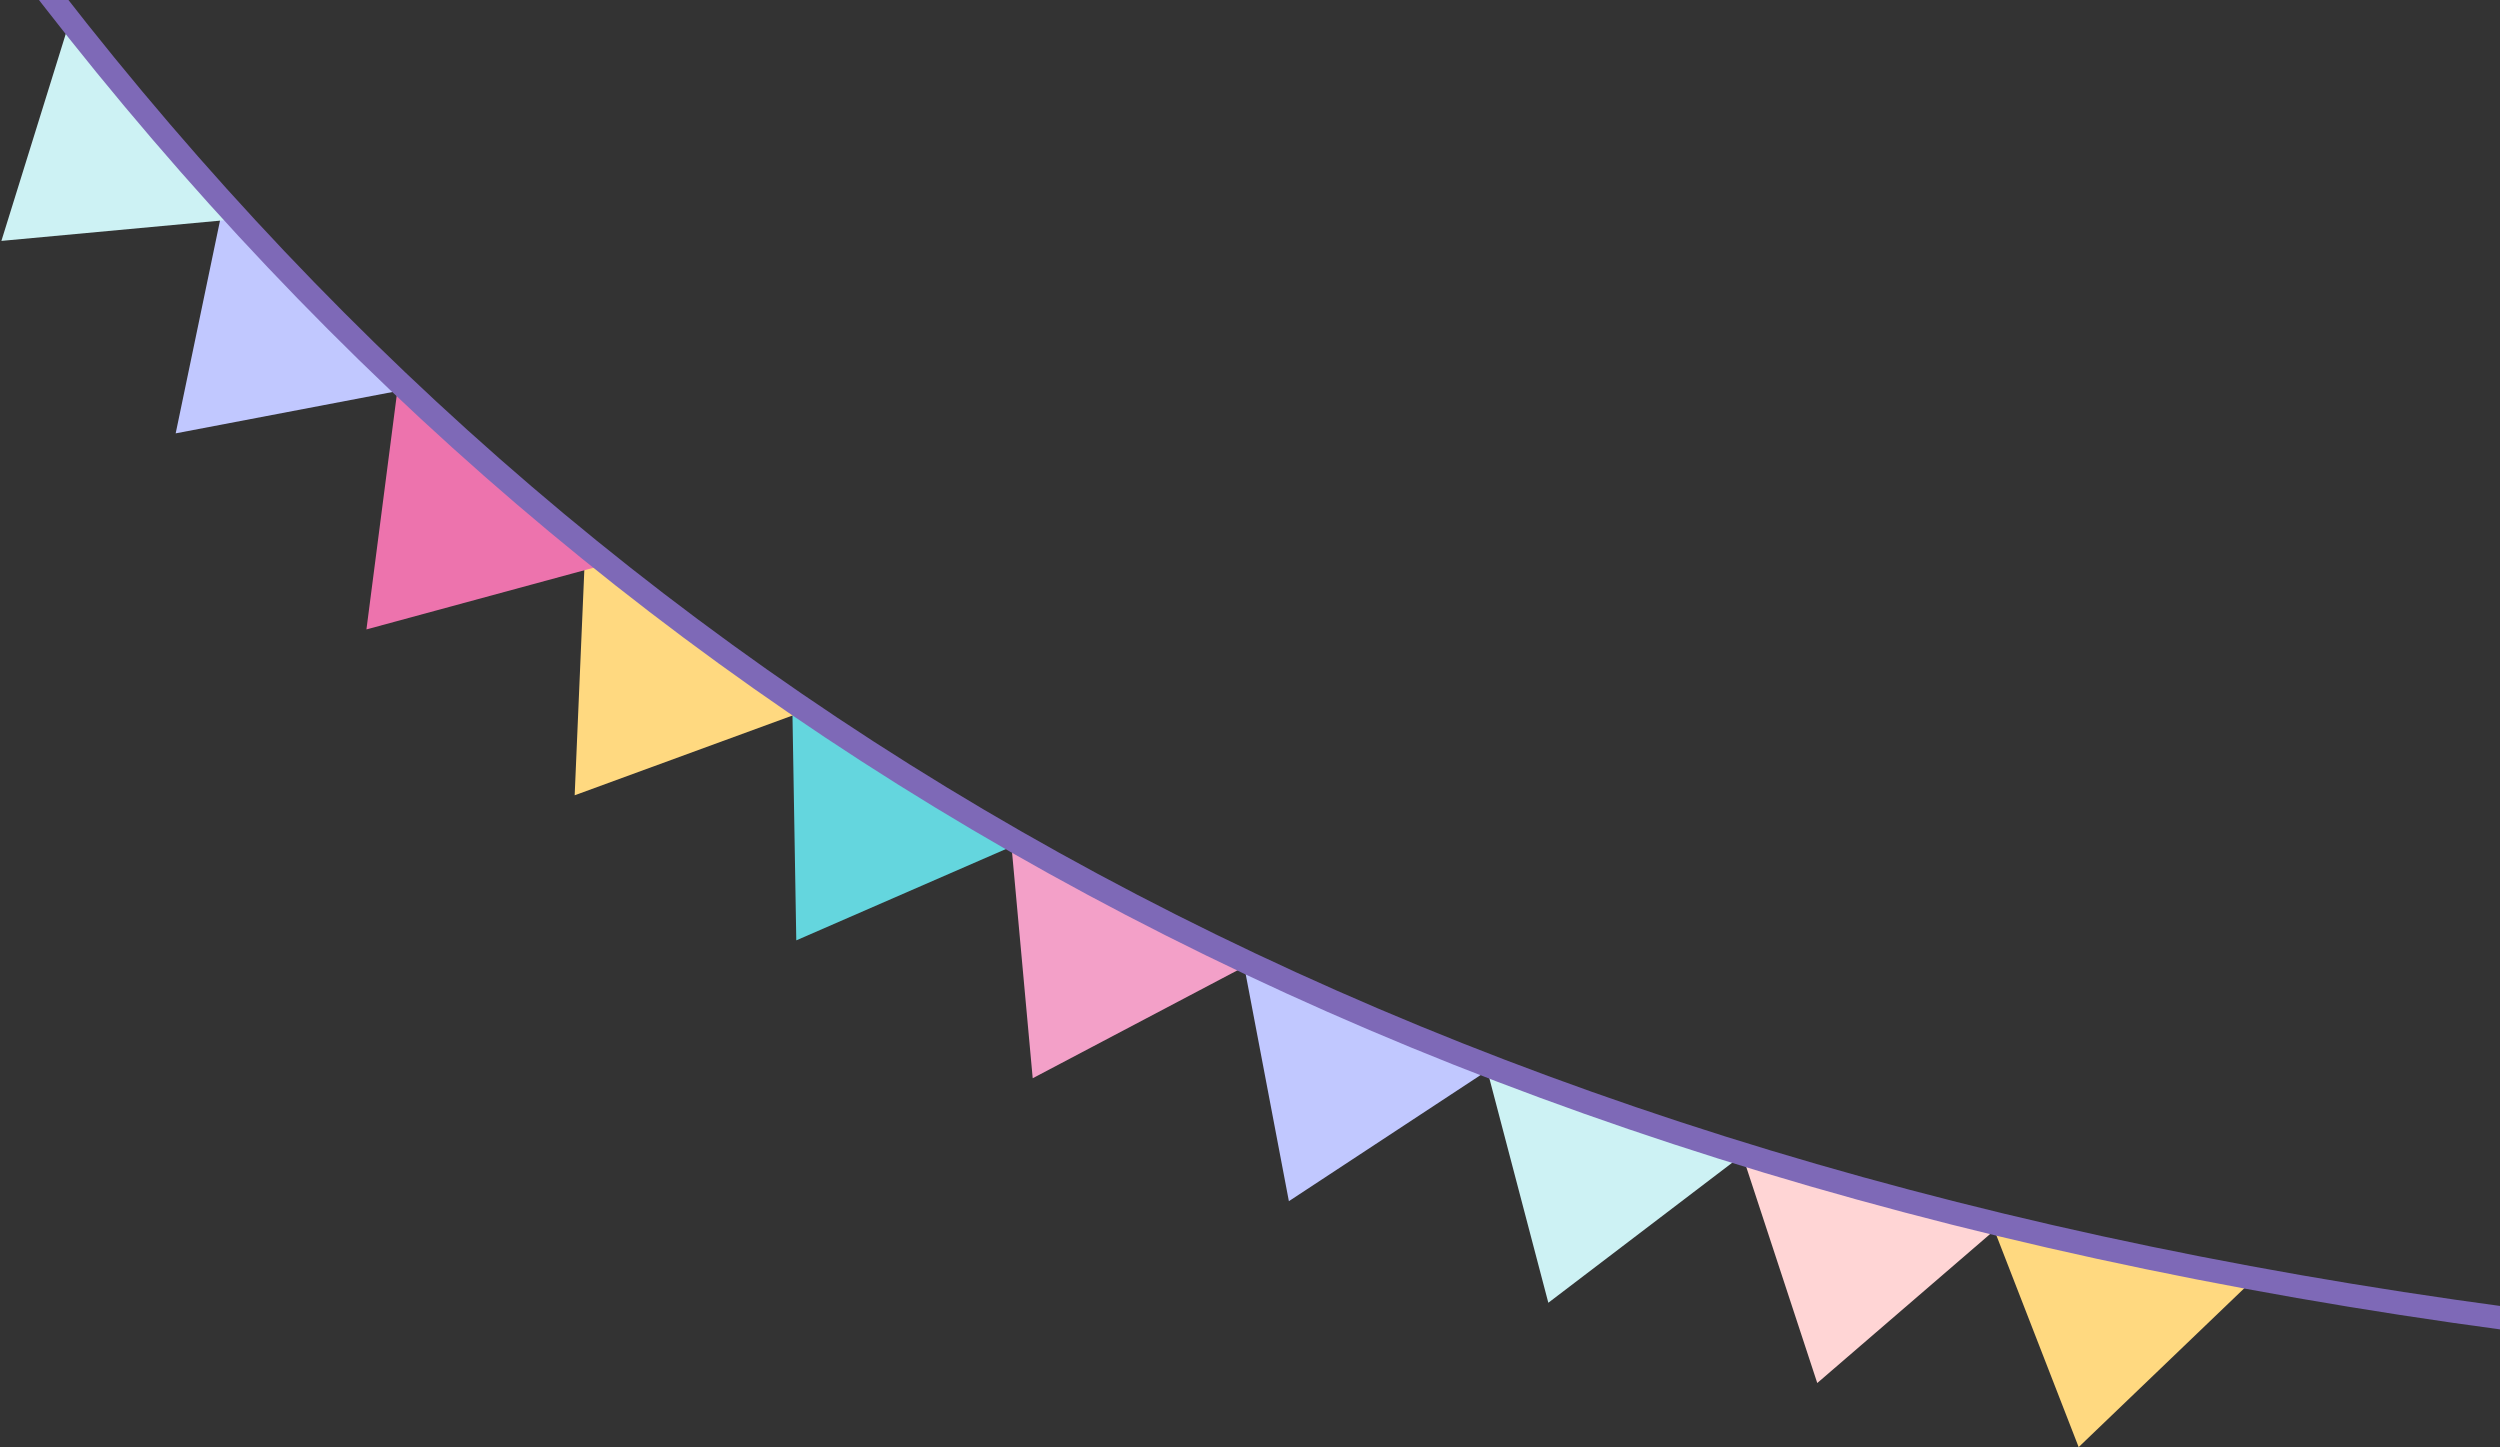
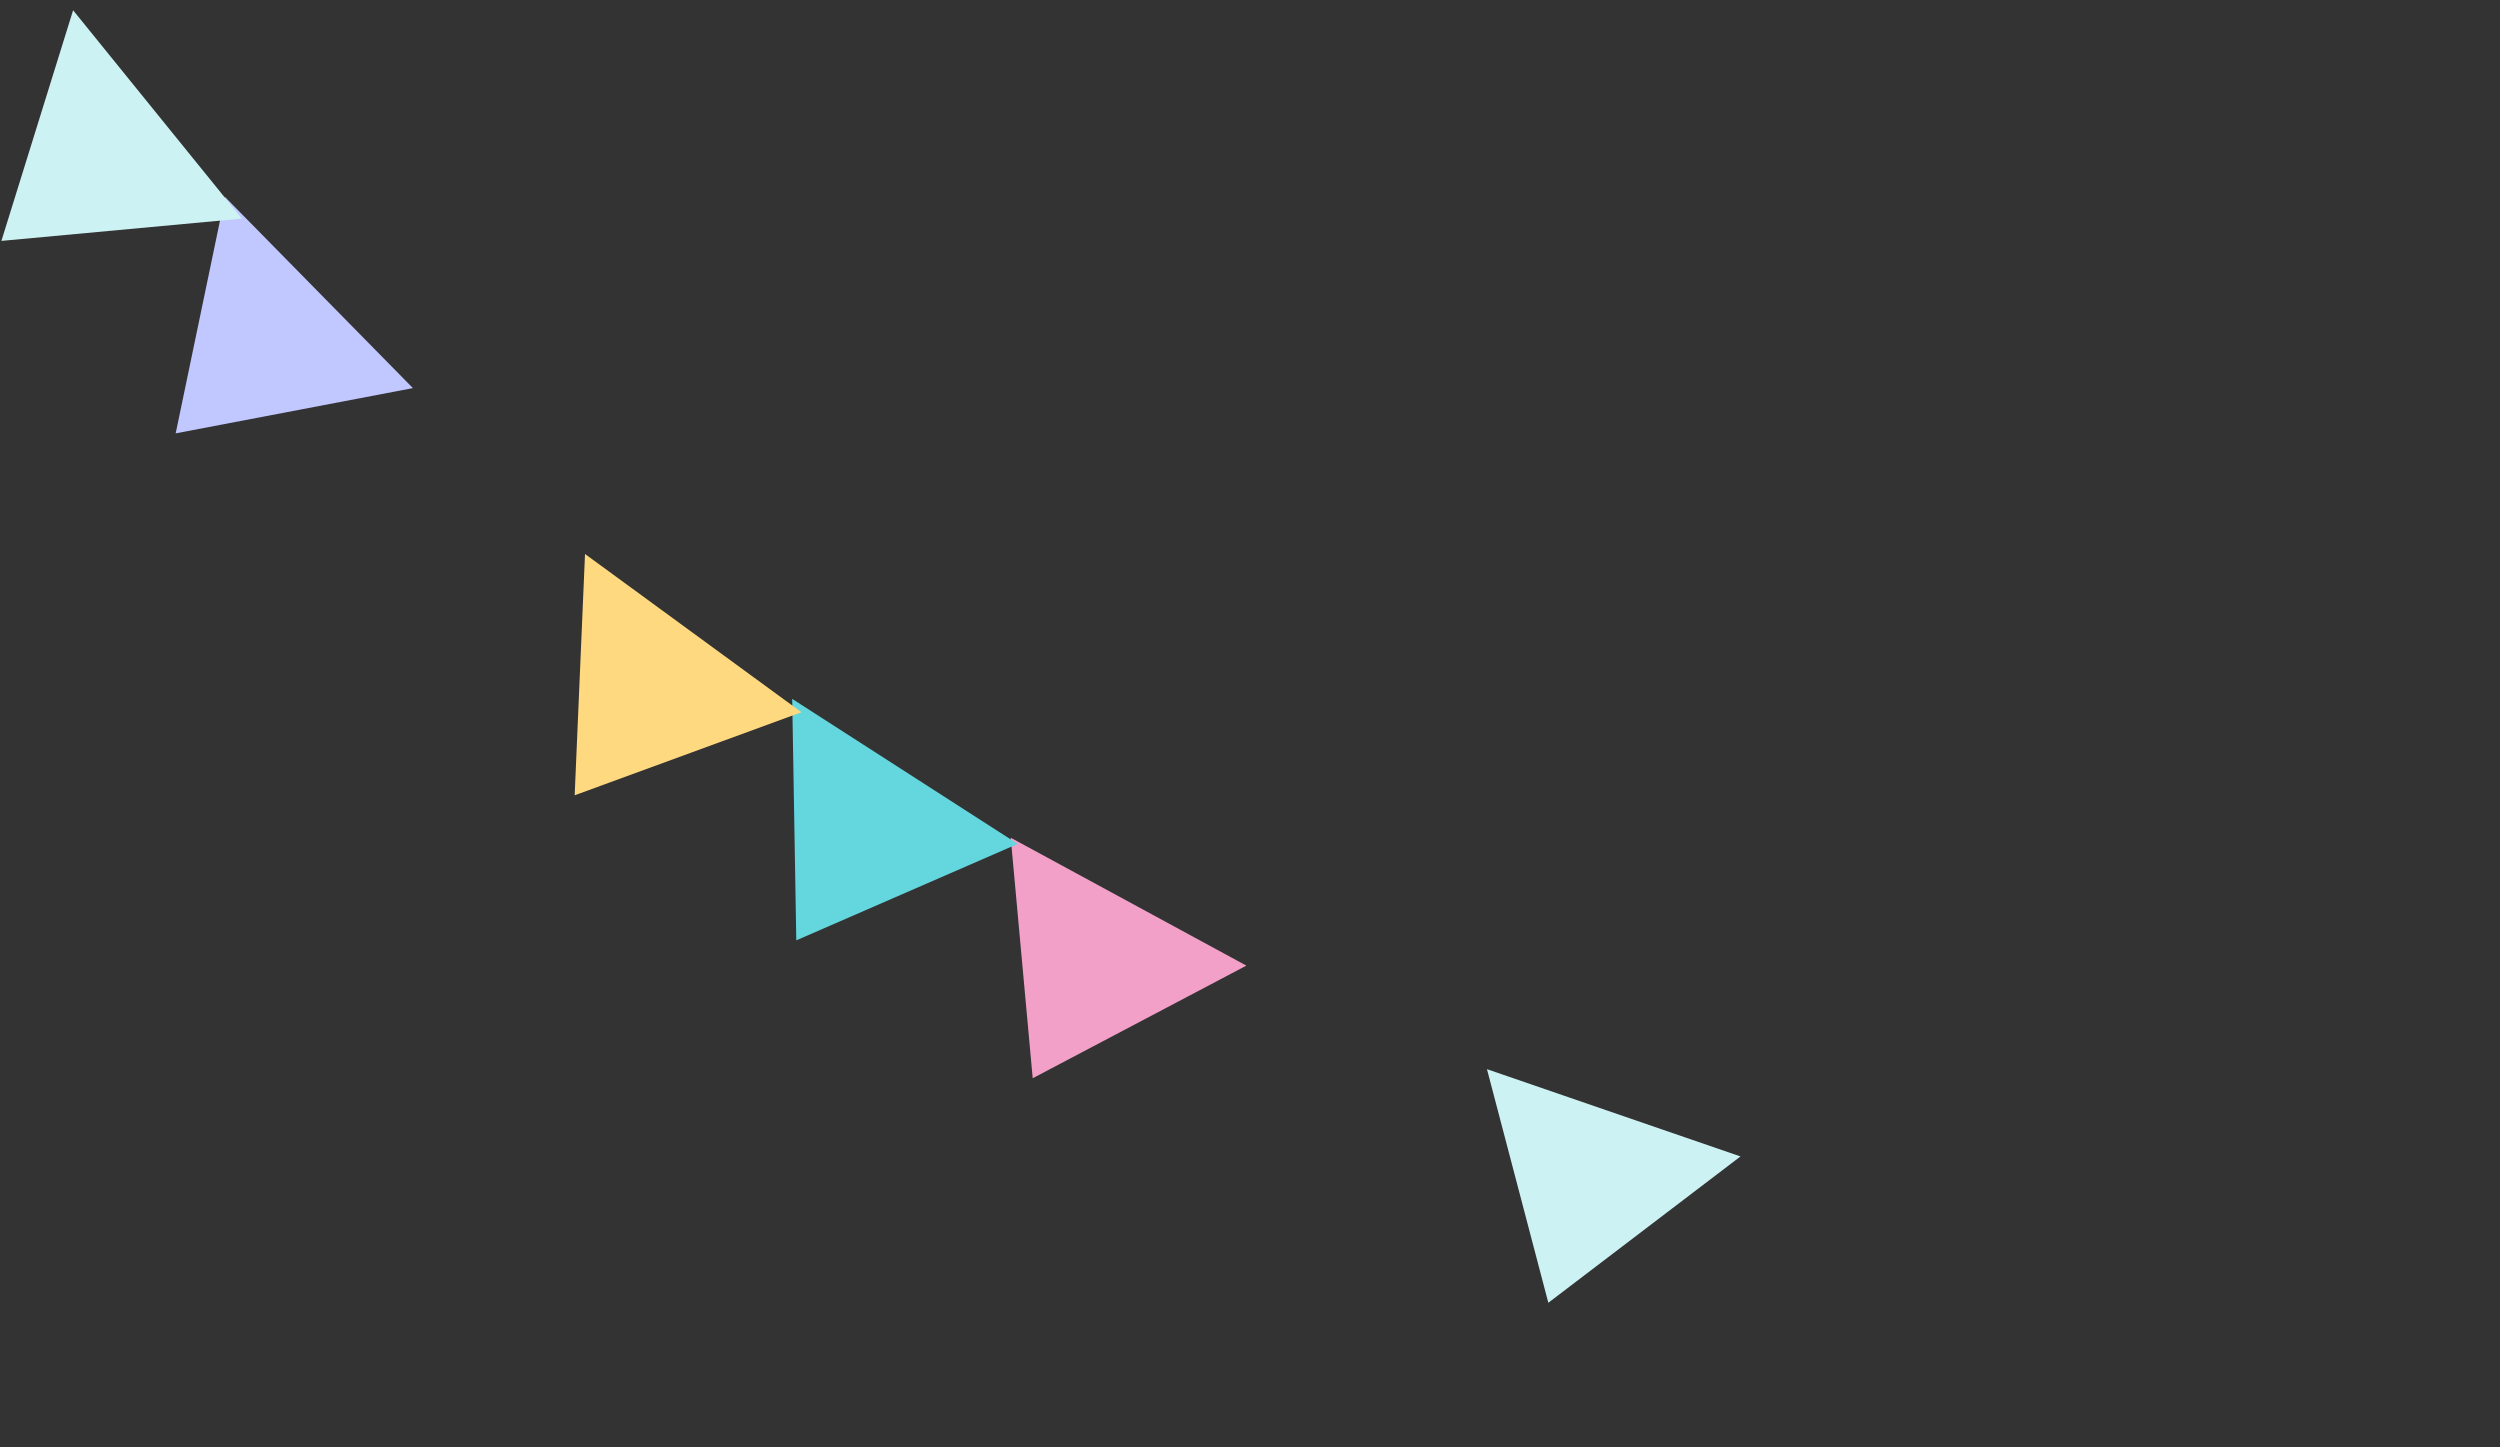
<svg xmlns="http://www.w3.org/2000/svg" width="323" height="187" fill="none" viewBox="0 0 323 187">
  <rect x="0" y="0" width="323" height="187" fill="#333333" stroke="none" />
-   <path fill="#FFD980" d="M268.563 186.965l22.52-21.599-33.822-7.486 11.302 29.085z" />
-   <path fill="#FFD5D5" d="M234.79 178.687l23.636-20.373-33.378-9.272 9.742 29.645z" />
  <path fill="#CDF2F4" d="M200.044 168.317l24.826-18.904-32.755-11.276 7.929 30.18z" />
-   <path fill="#C1C8FF" d="M166.523 155.193l26.069-17.15-31.9-13.504 5.831 30.654z" />
  <path fill="#F3A0C8" d="M133.425 139.309l27.605-14.55-30.445-16.525 2.84 31.075z" />
  <path fill="#64D6DE" d="M102.88 121.495l28.608-12.463-29.136-18.737.528 31.2z" />
  <path fill="#FFD980" d="M74.247 102.751l29.301-10.73-27.964-20.446-1.337 31.176z" />
-   <path fill="#ED73AD" d="M47.343 81.321l30.114-8.178-26.108-22.768-4.006 30.946z" />
  <path fill="#C1C8FF" d="M22.698 55.99l30.651-5.847-24.286-24.701-6.365 30.548z" />
  <path fill="#CDF2F4" d="M.179 31.124l31.071-2.88L9.445 1.327.18 31.124z" />
-   <path stroke="#7E69B7" stroke-width="3" d="M3.188-4.88c72.93 96.288 174.734 155.654 320.671 175.241" />
</svg>